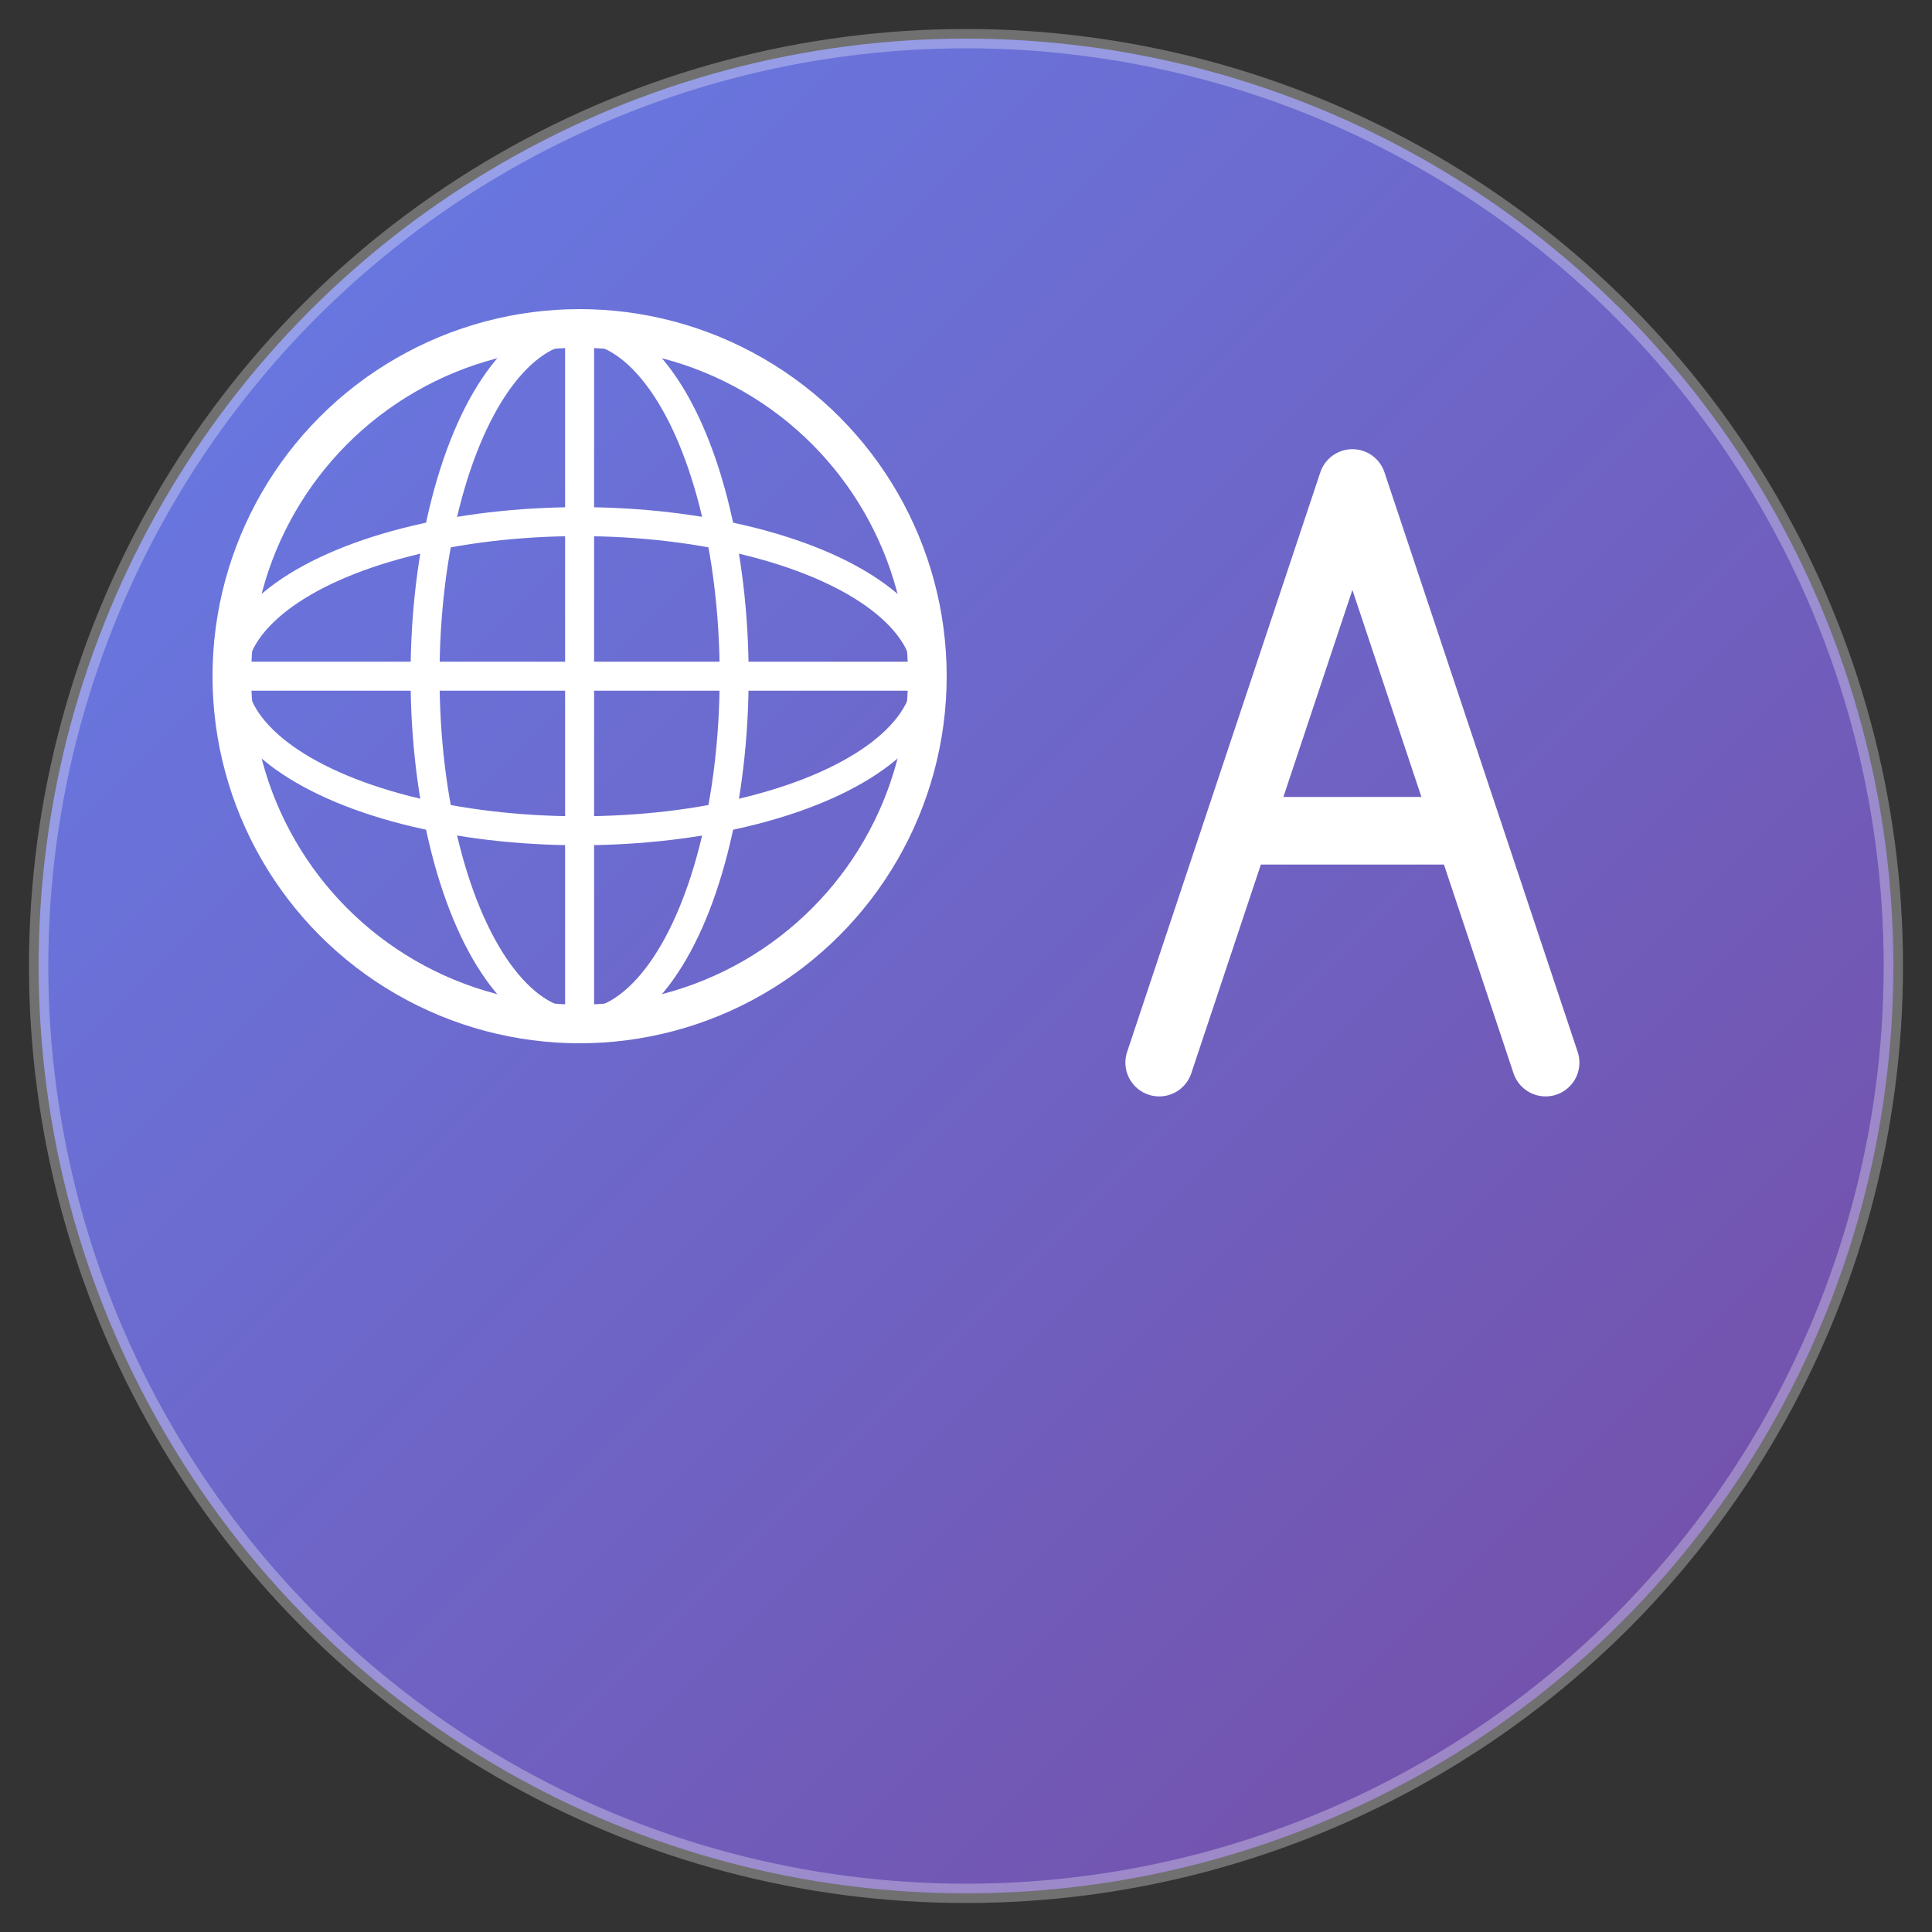
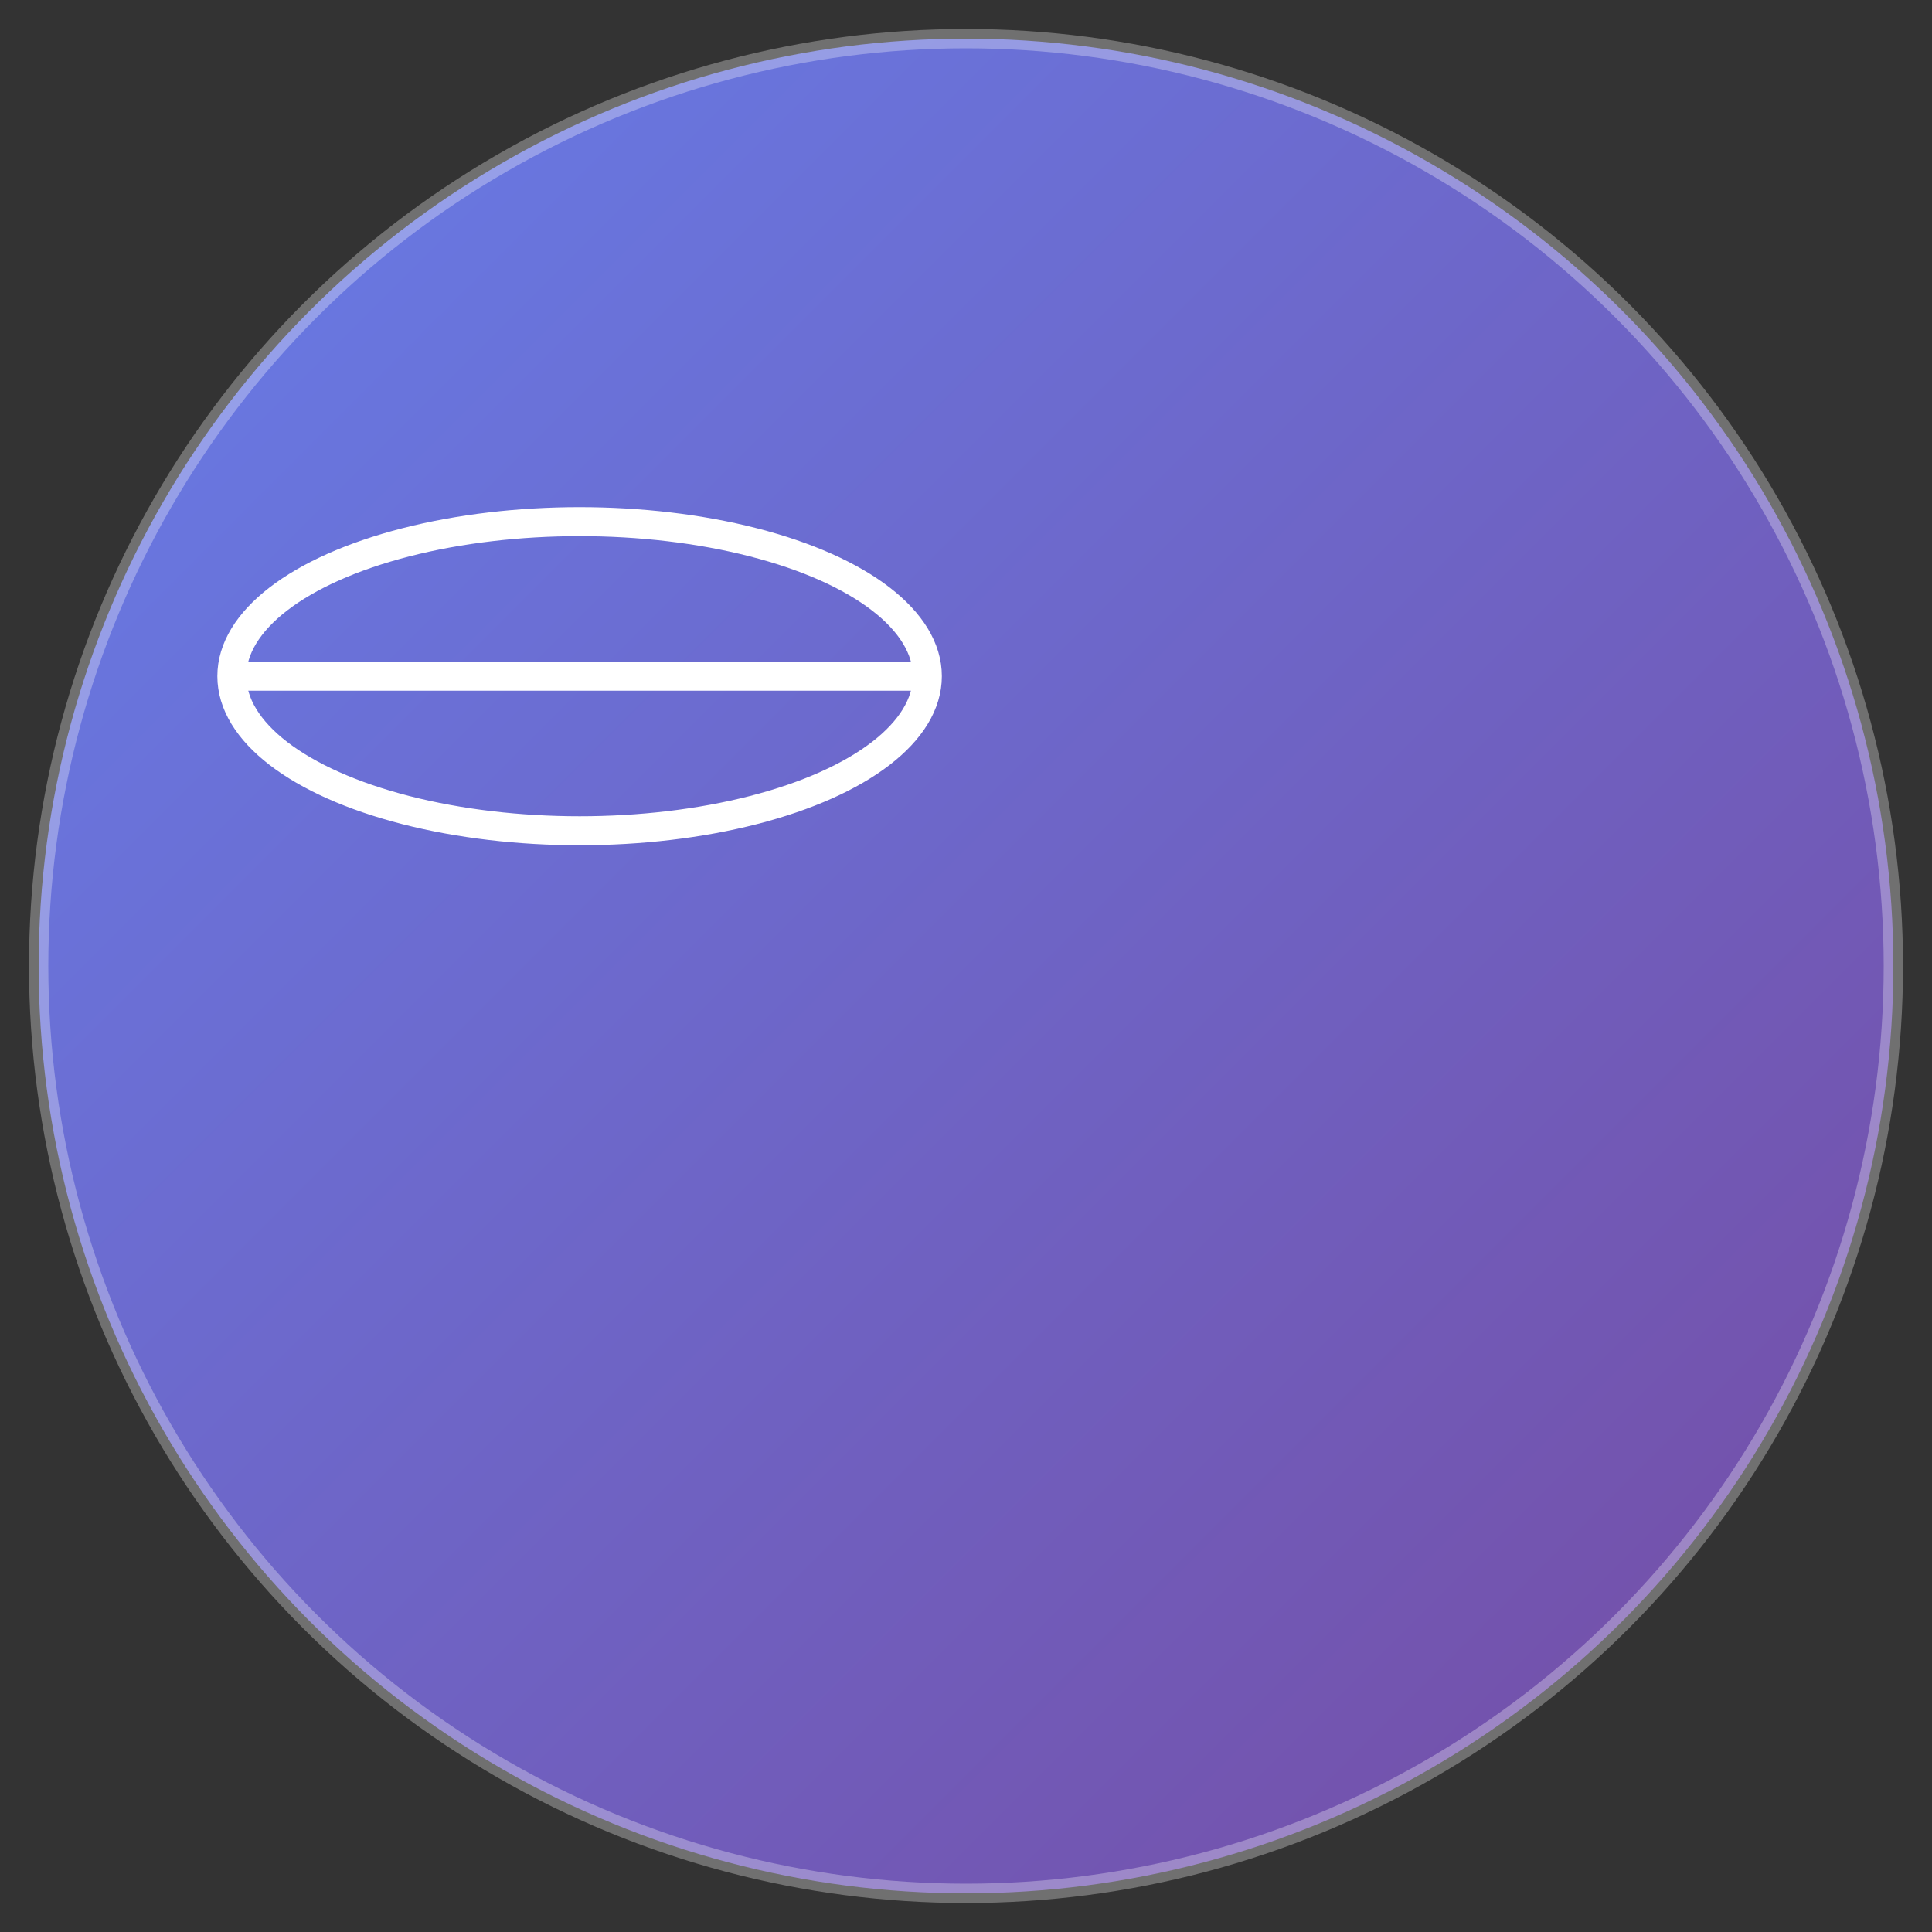
<svg xmlns="http://www.w3.org/2000/svg" viewBox="0 0 100 100">
  <rect x="0" y="0" width="100" height="100" fill="#333333" stroke="none" />
  <defs>
    <linearGradient id="grad" x1="0%" y1="0%" x2="100%" y2="100%">
      <stop offset="0%" style="stop-color:#667eea;stop-opacity:1" />
      <stop offset="100%" style="stop-color:#764ba2;stop-opacity:1" />
    </linearGradient>
  </defs>
  <circle cx="50" cy="50" r="48" fill="url(#grad)" />
-   <circle cx="30" cy="35" r="18" fill="none" stroke="white" stroke-width="2" />
-   <ellipse cx="30" cy="35" rx="8" ry="18" fill="none" stroke="white" stroke-width="1.5" />
-   <line x1="30" y1="17" x2="30" y2="53" stroke="white" stroke-width="1.5" />
  <line x1="12" y1="35" x2="48" y2="35" stroke="white" stroke-width="1.5" />
  <ellipse cx="30" cy="35" rx="18" ry="8" fill="none" stroke="white" stroke-width="1.5" />
  <g transform="translate(60, 55)">
-     <path d="M 0 0 L 10 -30 L 20 0 M 4 -12 L 16 -12" stroke="white" stroke-width="3.5" fill="none" stroke-linecap="round" stroke-linejoin="round" />
-   </g>
+     </g>
  <circle cx="50" cy="50" r="48" fill="none" stroke="white" stroke-width="1" opacity="0.3" />
</svg>